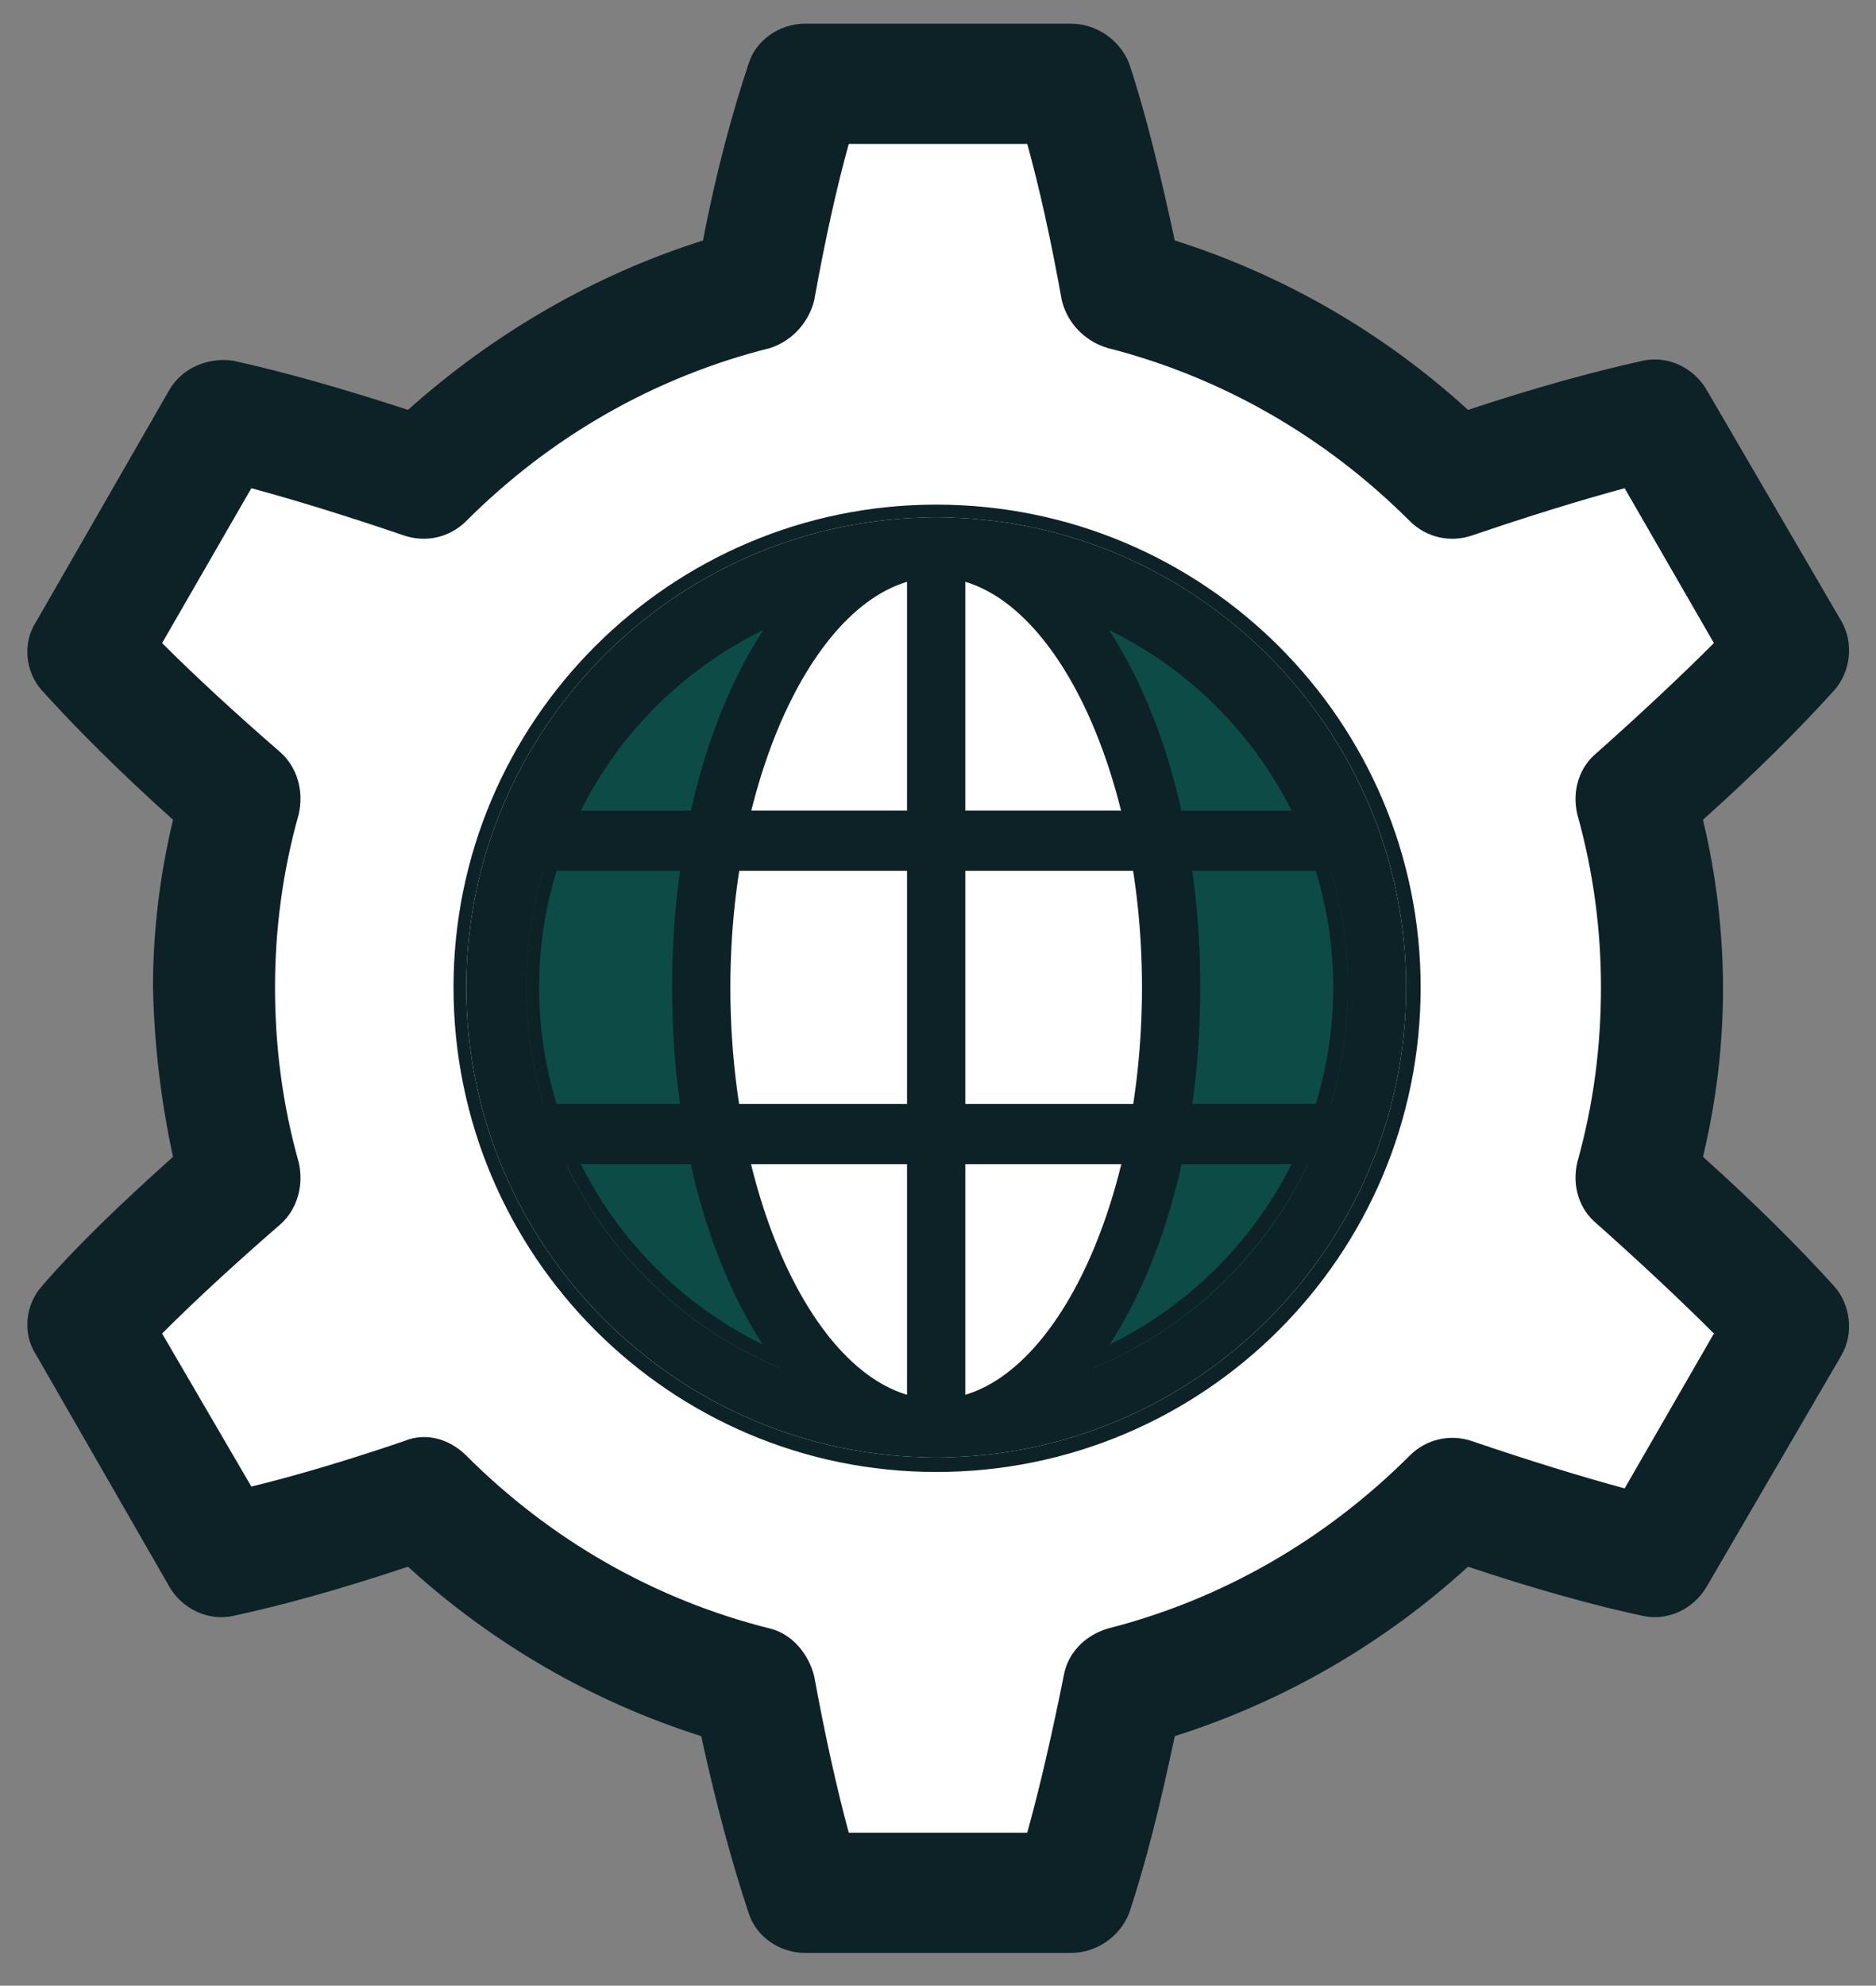
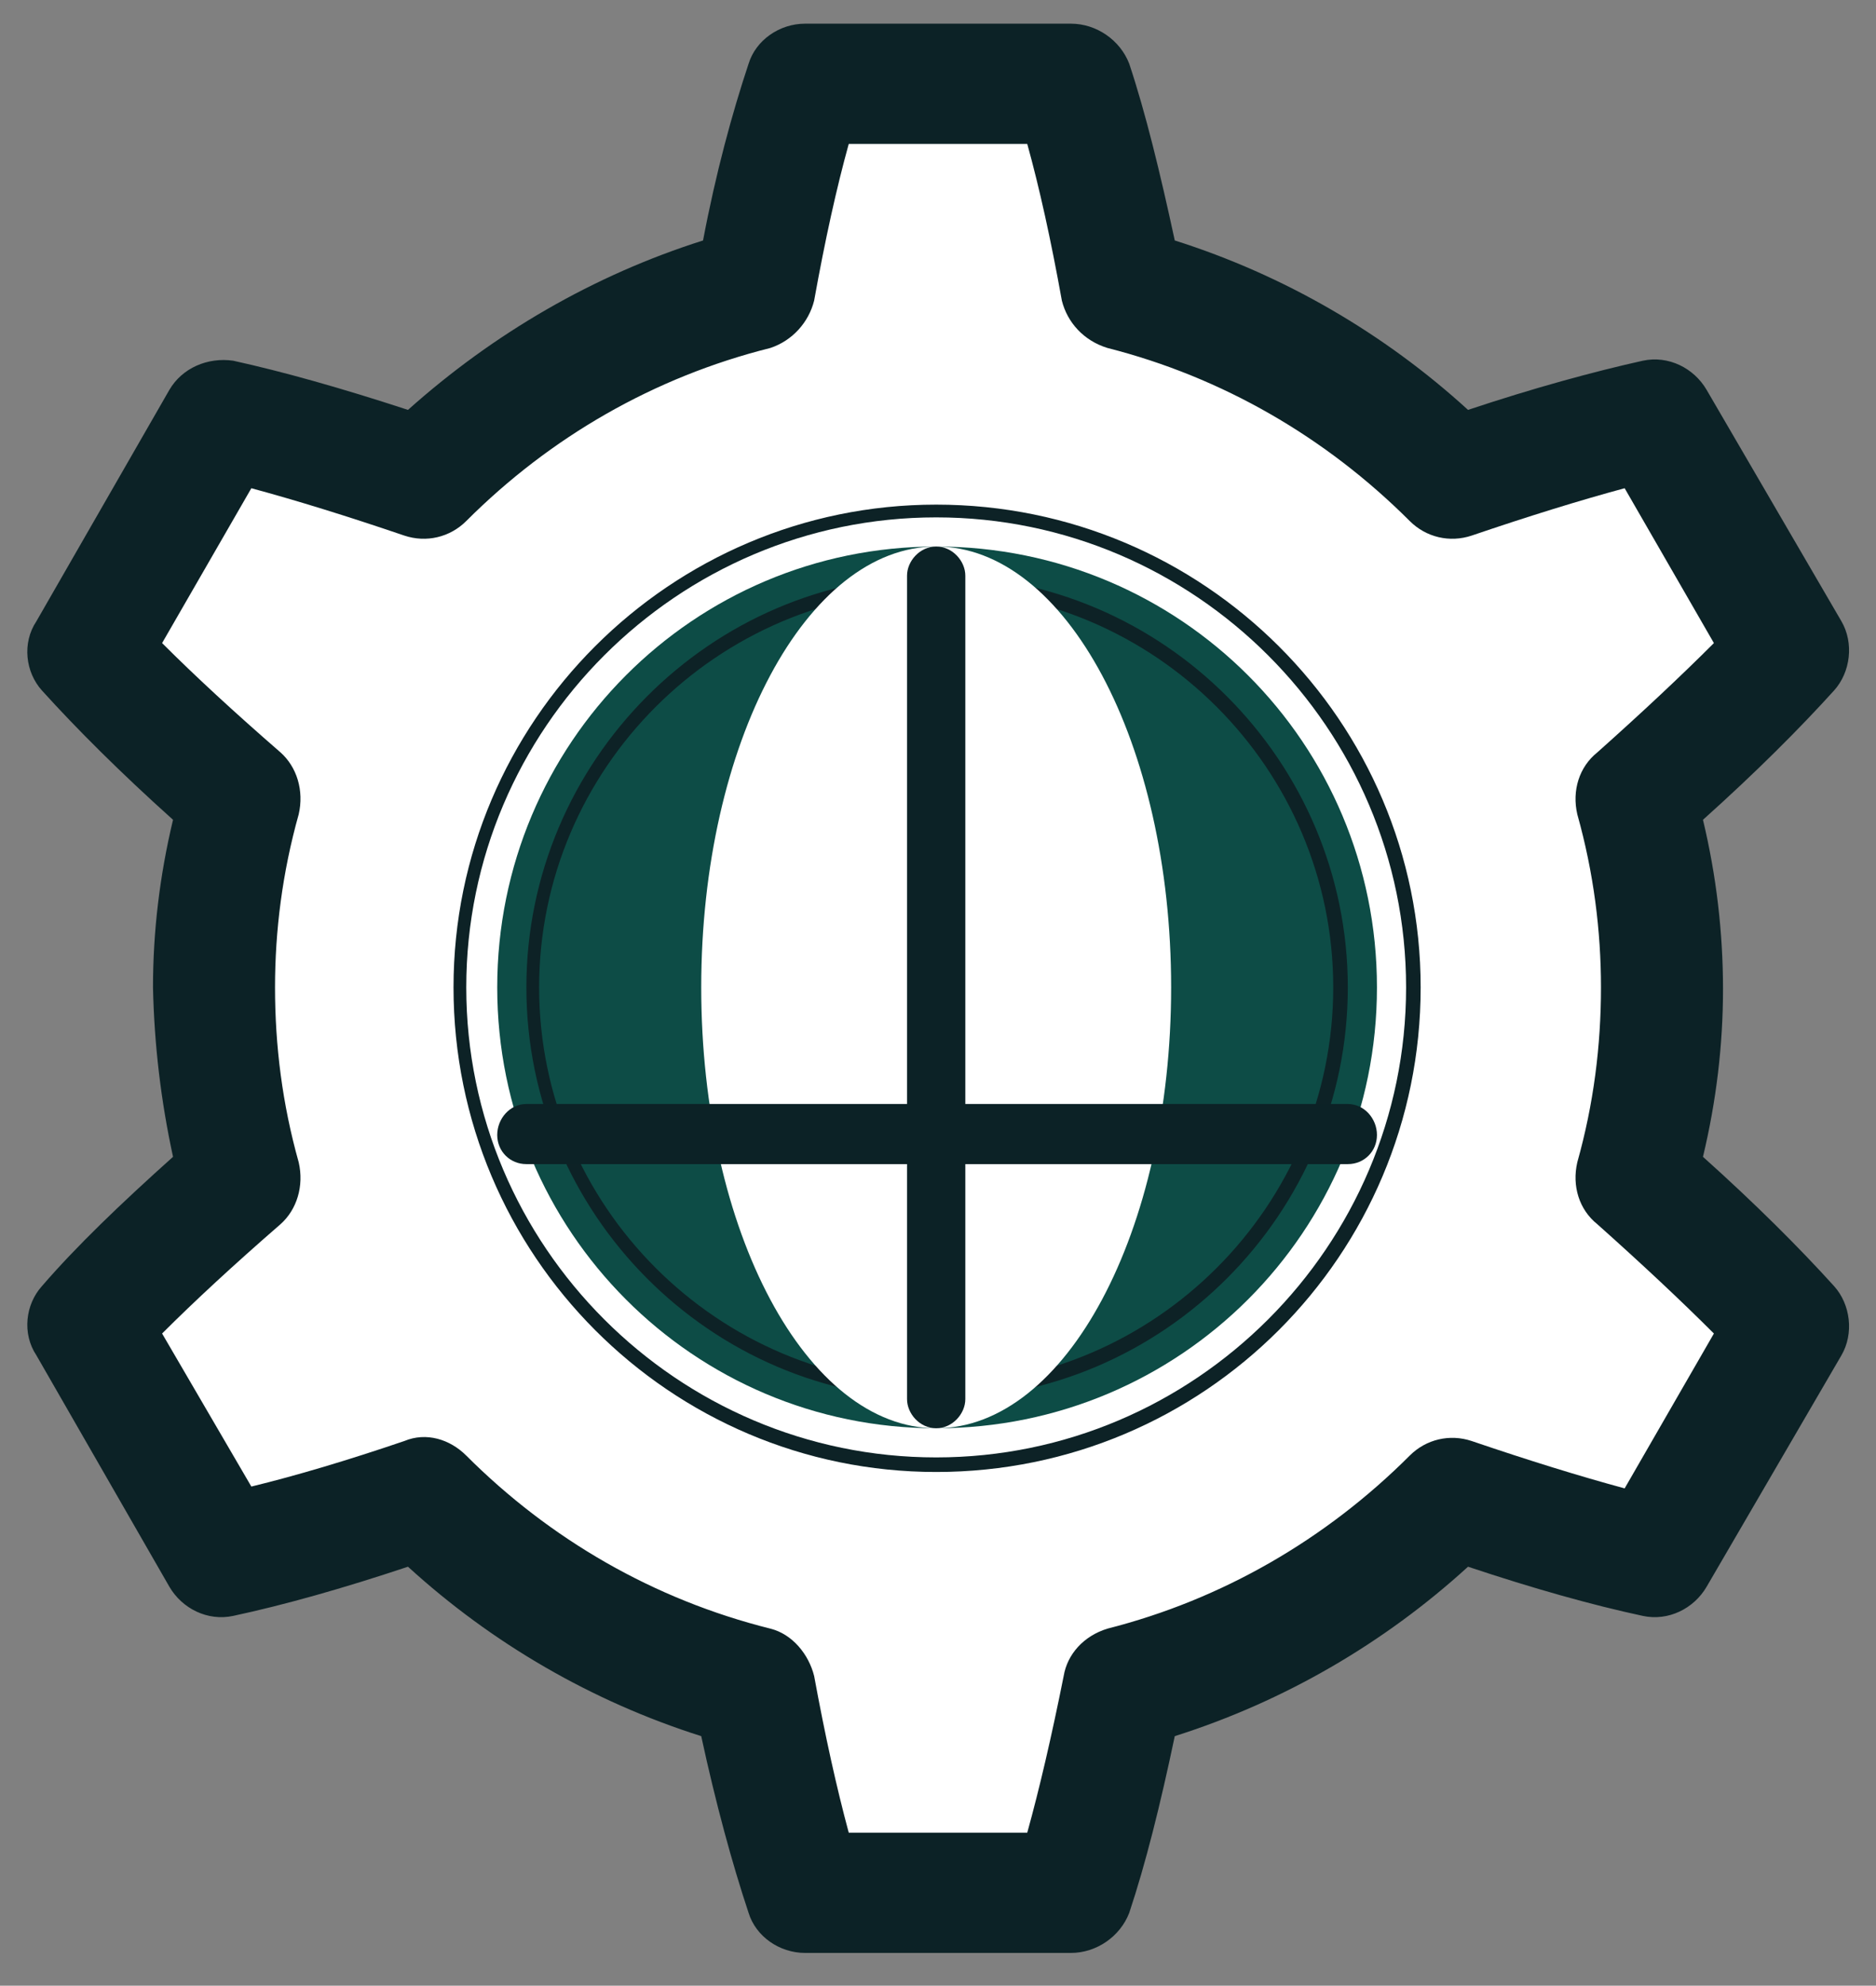
<svg xmlns="http://www.w3.org/2000/svg" version="1.2" viewBox="0 0 103 109" width="103" height="109">
  <rect x="0" y="0" width="103" height="109" fill="#808080" stroke="none" />
  <title>GoLive-svg</title>
  <style>
		tspan { white-space:pre } 
		.s0 { fill: #ffffff } 
		.s1 { fill: #0c2226 } 
		.s2 { fill: #0d4c46 } 
		.s3 { fill: #0d2226 } 
	</style>
  <g id="Layer_1-2">
    <path id="Layer" class="s0" d="m89.8 64.7c0.9-3.3 1.5-6.8 1.5-10.5 0-3.6-0.6-7.1-1.5-10.4 3.3-2.9 6.2-5.6 8.4-8.1l-7.3-12.6c-3.2 0.6-7 1.7-11.1 3.2-5-5-11.2-8.6-18.2-10.4-0.8-4.4-1.7-8.2-2.8-11.3h-14.6c-1.1 3.1-2 7-2.8 11.3-7 1.8-13.2 5.4-18.1 10.4-4.2-1.4-7.9-2.6-11.2-3.2l-7.3 12.6c2.2 2.5 5.1 5.2 8.4 8.1-0.9 3.3-1.5 6.8-1.5 10.4 0 3.7 0.6 7.2 1.5 10.5-3.3 2.8-6.2 5.6-8.4 8l7.3 12.7c3.3-0.7 7-1.8 11.2-3.2 4.9 5 11.1 8.6 18.1 10.4 0.8 4.3 1.7 8.2 2.8 11.3h14.6c1.1-3.1 2-7 2.8-11.3 7-1.8 13.2-5.4 18.1-10.4 4.2 1.4 8 2.5 11.2 3.2l7.3-12.7c-2.2-2.4-5.1-5.2-8.4-8z" />
    <path id="Layer" fill-rule="evenodd" class="s1" d="m58.8 107.2h-14.6c-1.4 0-2.7-0.9-3.1-2.2-0.9-2.7-1.8-6-2.6-9.7-6-1.9-11.5-5.1-16.1-9.3-3.6 1.2-6.8 2.1-9.6 2.7-1.4 0.3-2.8-0.4-3.5-1.6l-7.3-12.7c-0.8-1.2-0.6-2.8 0.3-3.8 1.9-2.2 4.3-4.5 7.2-7.1q-1-4.6-1.1-9.3 0-4.6 1.1-9.2c-2.9-2.6-5.3-5-7.2-7.1-0.9-1-1.1-2.6-0.3-3.8l7.3-12.7c0.7-1.2 2.1-1.8 3.5-1.6q4.1 0.9 9.6 2.7c4.7-4.2 10.2-7.4 16.2-9.3 0.7-3.7 1.6-7 2.5-9.7 0.4-1.3 1.7-2.2 3.1-2.2h14.6c1.4 0 2.7 0.9 3.2 2.2 0.9 2.7 1.7 6 2.5 9.7 6 1.9 11.5 5.1 16.1 9.3 3.6-1.2 6.9-2.1 9.6-2.7 1.4-0.3 2.8 0.4 3.5 1.6l7.4 12.7c0.7 1.2 0.5 2.8-0.4 3.8-1.9 2.1-4.3 4.5-7.2 7.1q1.1 4.6 1.1 9.3 0 4.6-1.1 9.2c2.9 2.6 5.3 5 7.2 7.1 0.9 1 1.1 2.6 0.4 3.8l-7.4 12.7c-0.7 1.2-2.1 1.9-3.5 1.6-2.8-0.6-6-1.5-9.6-2.7-4.6 4.2-10.1 7.4-16.1 9.3-0.8 3.8-1.6 7-2.5 9.7-0.5 1.3-1.8 2.2-3.2 2.2zm-12.2-6.6h9.8q1-3.6 2-8.6c0.2-1.2 1.1-2.2 2.4-2.6 6.3-1.6 12-4.9 16.6-9.5 0.9-0.9 2.2-1.2 3.4-0.8q4.7 1.6 8.4 2.6l4.9-8.5q-2.7-2.7-6.4-6c-1-0.8-1.4-2.1-1.1-3.4 0.9-3.2 1.3-6.4 1.3-9.6 0-3.1-0.4-6.3-1.3-9.5-0.3-1.3 0.1-2.6 1.1-3.4q3.7-3.3 6.4-6l-4.9-8.5q-3.7 1-8.4 2.6c-1.2 0.4-2.5 0.1-3.4-0.8-4.6-4.6-10.3-7.9-16.6-9.5-1.3-0.4-2.2-1.4-2.5-2.6q-0.9-5-1.9-8.6h-9.8q-1 3.6-1.9 8.6c-0.3 1.2-1.2 2.2-2.4 2.6-6.4 1.6-12.1 4.9-16.7 9.5-0.9 0.9-2.2 1.2-3.4 0.8q-4.7-1.6-8.4-2.6l-4.9 8.5q2.7 2.7 6.5 6c0.9 0.8 1.3 2.1 1 3.4-0.9 3.2-1.3 6.4-1.3 9.5 0 3.2 0.4 6.4 1.3 9.6 0.3 1.3-0.1 2.6-1 3.4q-3.8 3.3-6.5 6l4.9 8.4q3.7-0.9 8.4-2.5c1.2-0.5 2.5-0.1 3.4 0.8 4.6 4.6 10.3 7.9 16.7 9.5 1.2 0.3 2.1 1.4 2.4 2.6q0.9 4.9 1.9 8.6z" />
    <path id="Layer" class="s2" d="m51.4 78.4c-13.3 0-24.1-10.8-24.1-24.2 0-13.4 10.8-24.2 24.1-24.2 13.4 0 24.2 10.8 24.2 24.2 0 13.4-10.8 24.2-24.2 24.2z" />
-     <path id="Layer" fill-rule="evenodd" class="s1" d="m51.4 80c-14.2 0-25.8-11.6-25.8-25.8 0-14.2 11.6-25.8 25.8-25.8 14.2 0 25.8 11.6 25.8 25.8 0 14.2-11.6 25.8-25.8 25.8zm0-48.3c-12.4 0-22.5 10.1-22.5 22.5 0 12.5 10.1 22.6 22.5 22.6 12.5 0 22.6-10.1 22.6-22.6 0-12.4-10.1-22.5-22.6-22.5z" />
    <path id="Layer" fill-rule="evenodd" class="s3" d="m78 54.2c0 14.7-11.9 26.6-26.6 26.6-14.6 0-26.5-11.9-26.5-26.6 0-14.6 11.9-26.5 26.5-26.5 14.7 0 26.6 11.9 26.6 26.5zm-52.4 0c0 14.2 11.6 25.8 25.8 25.8 14.2 0 25.8-11.6 25.8-25.8 0-14.2-11.6-25.8-25.8-25.8-14.2 0-25.8 11.6-25.8 25.8zm3.3 0c0-12.4 10.1-22.6 22.5-22.6 12.5 0 22.6 10.2 22.6 22.6 0 12.4-10.1 22.6-22.6 22.6-12.4 0-22.5-10.2-22.5-22.6zm44.3 0c0-12-9.8-21.8-21.8-21.8-12 0-21.8 9.8-21.8 21.8 0 12 9.8 21.8 21.8 21.8 12 0 21.8-9.8 21.8-21.8z" />
    <path id="Layer" class="s0" d="m51.4 78.4c-7.1 0-12.9-10.8-12.9-24.2 0-13.4 5.8-24.2 12.9-24.2 7.1 0 12.9 10.8 12.9 24.2 0 13.4-5.8 24.2-12.9 24.2z" />
-     <path id="Layer" fill-rule="evenodd" class="s1" d="m51.4 80c-8.1 0-14.5-11.3-14.5-25.8 0-14.4 6.4-25.8 14.5-25.8 8.1 0 14.5 11.4 14.5 25.8 0 14.5-6.4 25.8-14.5 25.8zm0-48.3c-6.1 0-11.3 10.3-11.3 22.5 0 12.3 5.2 22.6 11.3 22.6 6.1 0 11.3-10.3 11.3-22.6 0-12.2-5.2-22.5-11.3-22.5z" />
    <path id="Layer" class="s1" d="m51.4 78.4c-0.9 0-1.6-0.8-1.6-1.6v-45.2c0-0.8 0.7-1.6 1.6-1.6 0.9 0 1.6 0.8 1.6 1.6v45.2c0 0.8-0.7 1.6-1.6 1.6z" />
-     <path id="Layer" class="s1" d="m74 47.8h-45.1c-0.9 0-1.6-0.8-1.6-1.7 0-0.8 0.7-1.6 1.6-1.6h45.1c0.9 0 1.6 0.8 1.6 1.6 0 0.9-0.7 1.7-1.6 1.7z" />
    <path id="Layer" class="s1" d="m74 63.9h-45.1c-0.9 0-1.6-0.7-1.6-1.6 0-0.9 0.7-1.7 1.6-1.7h45.1c0.9 0 1.6 0.8 1.6 1.7 0 0.9-0.7 1.6-1.6 1.6z" />
  </g>
</svg>